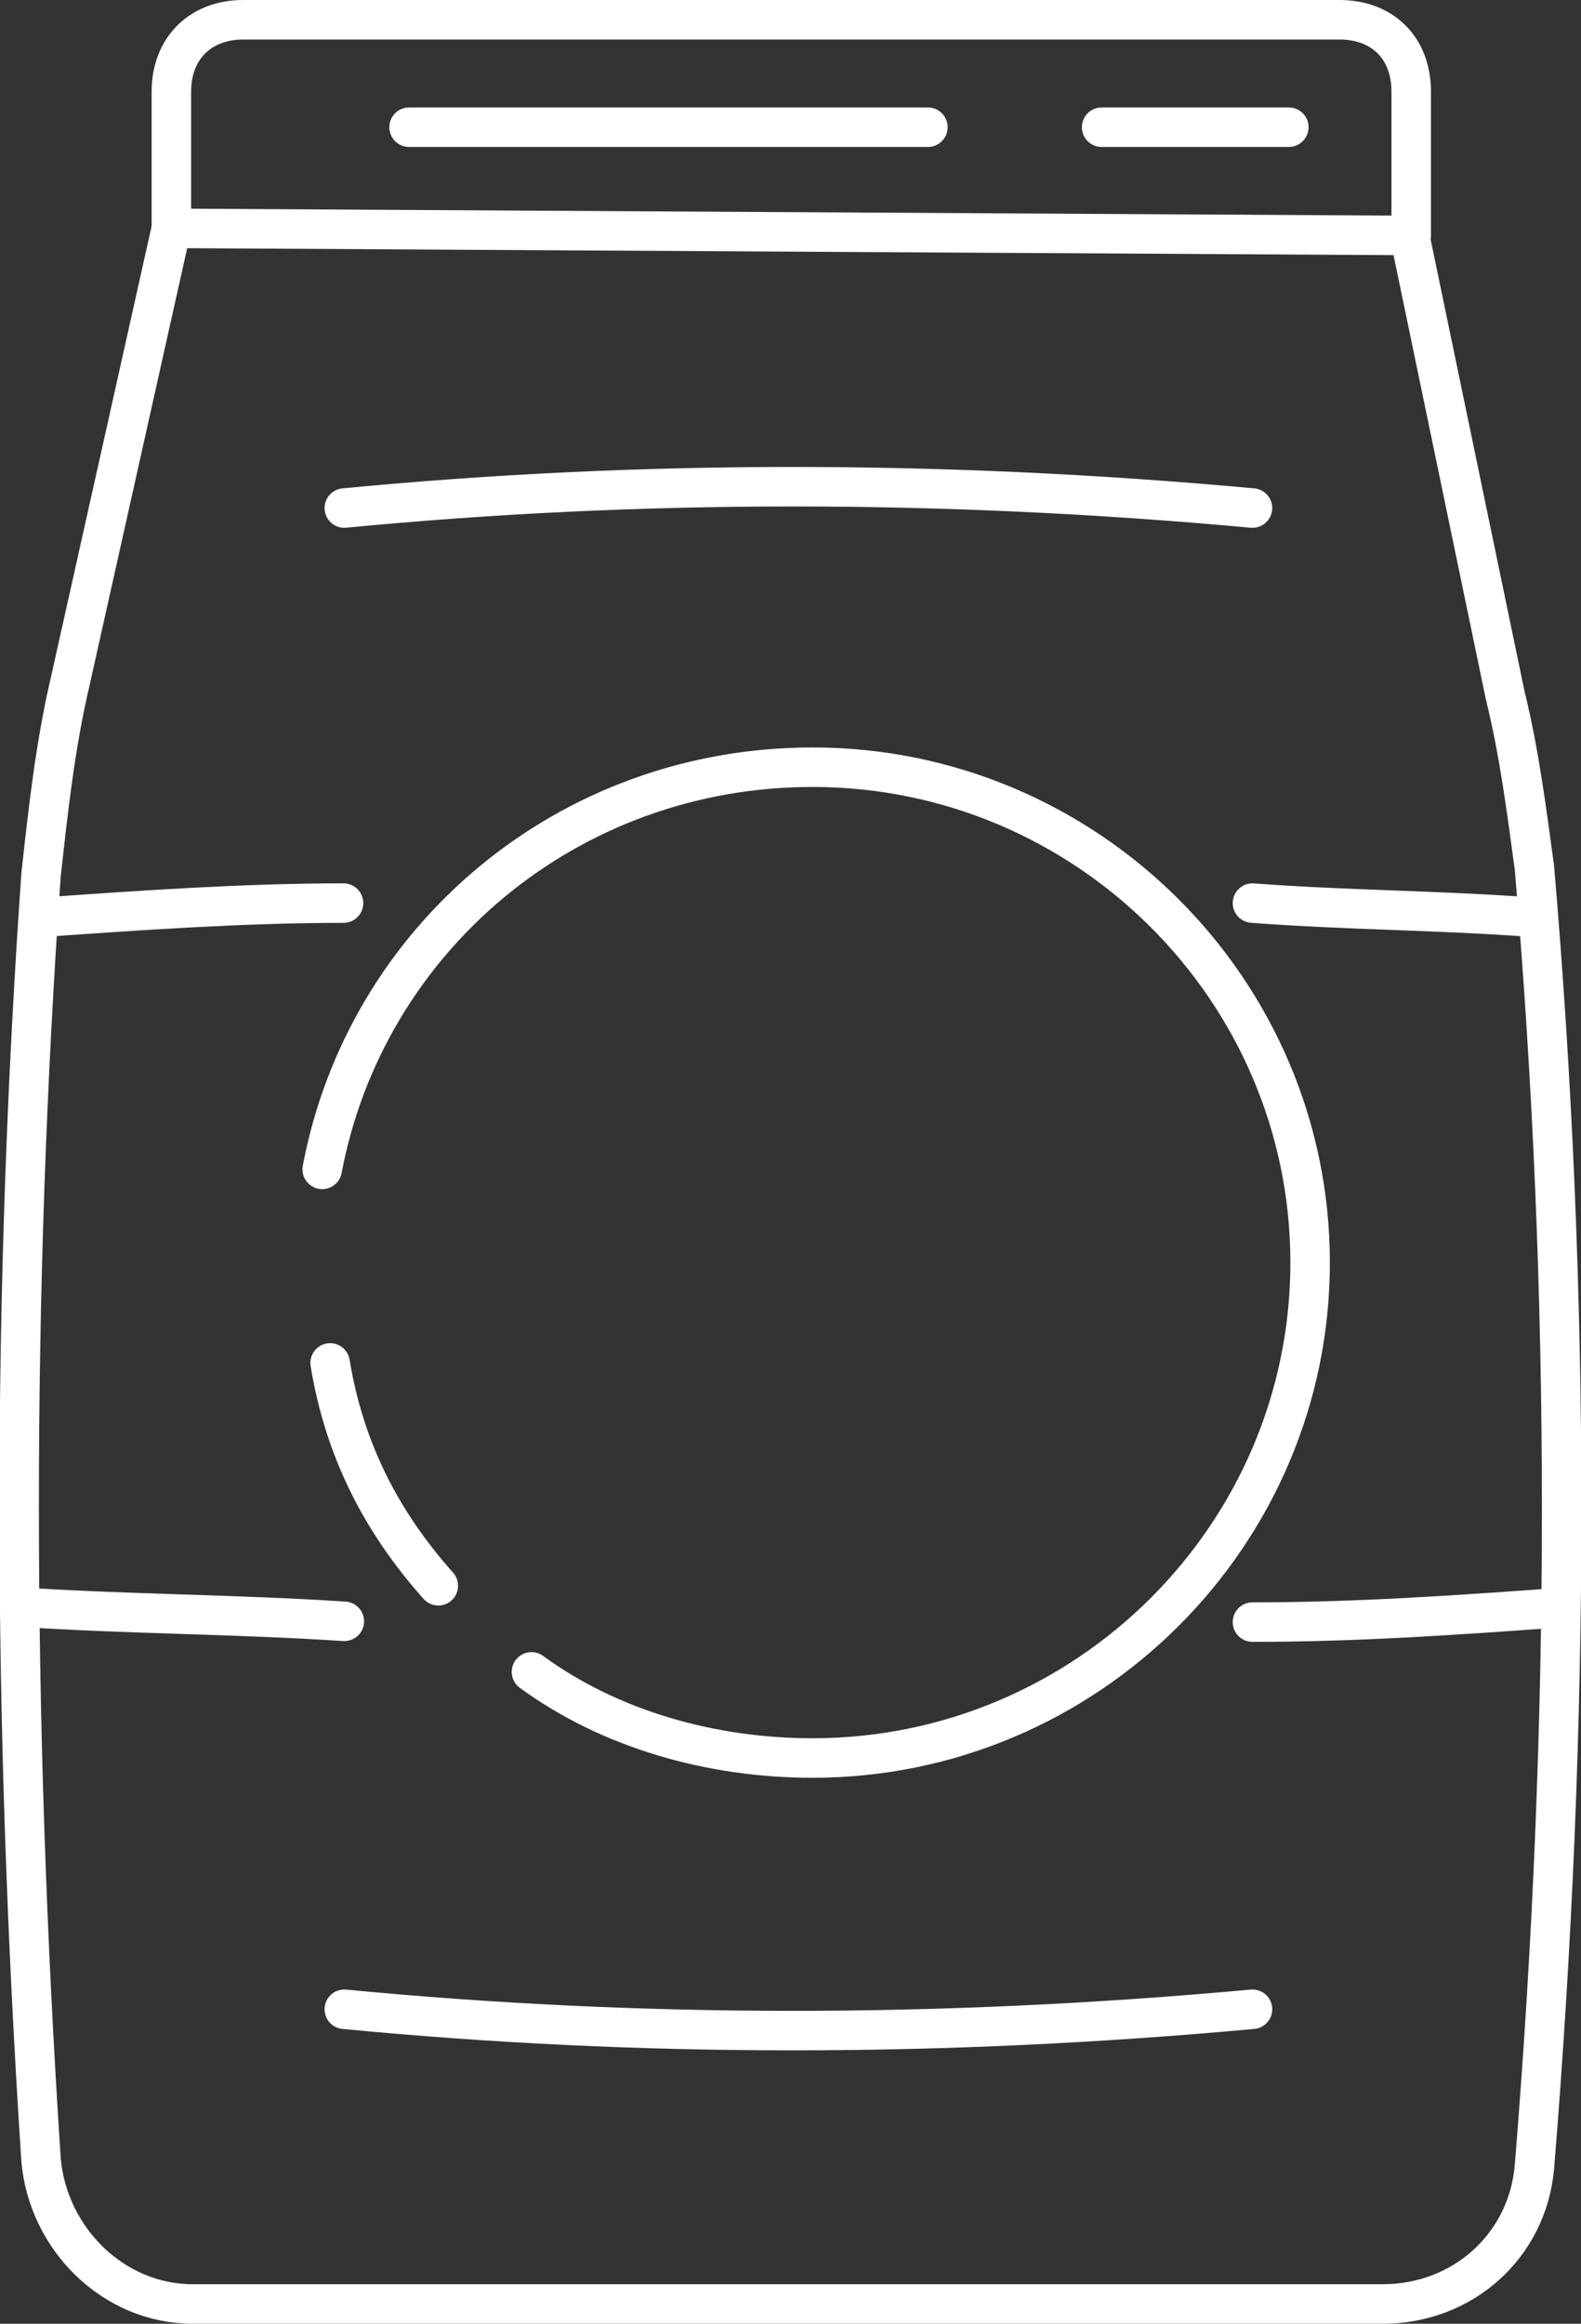
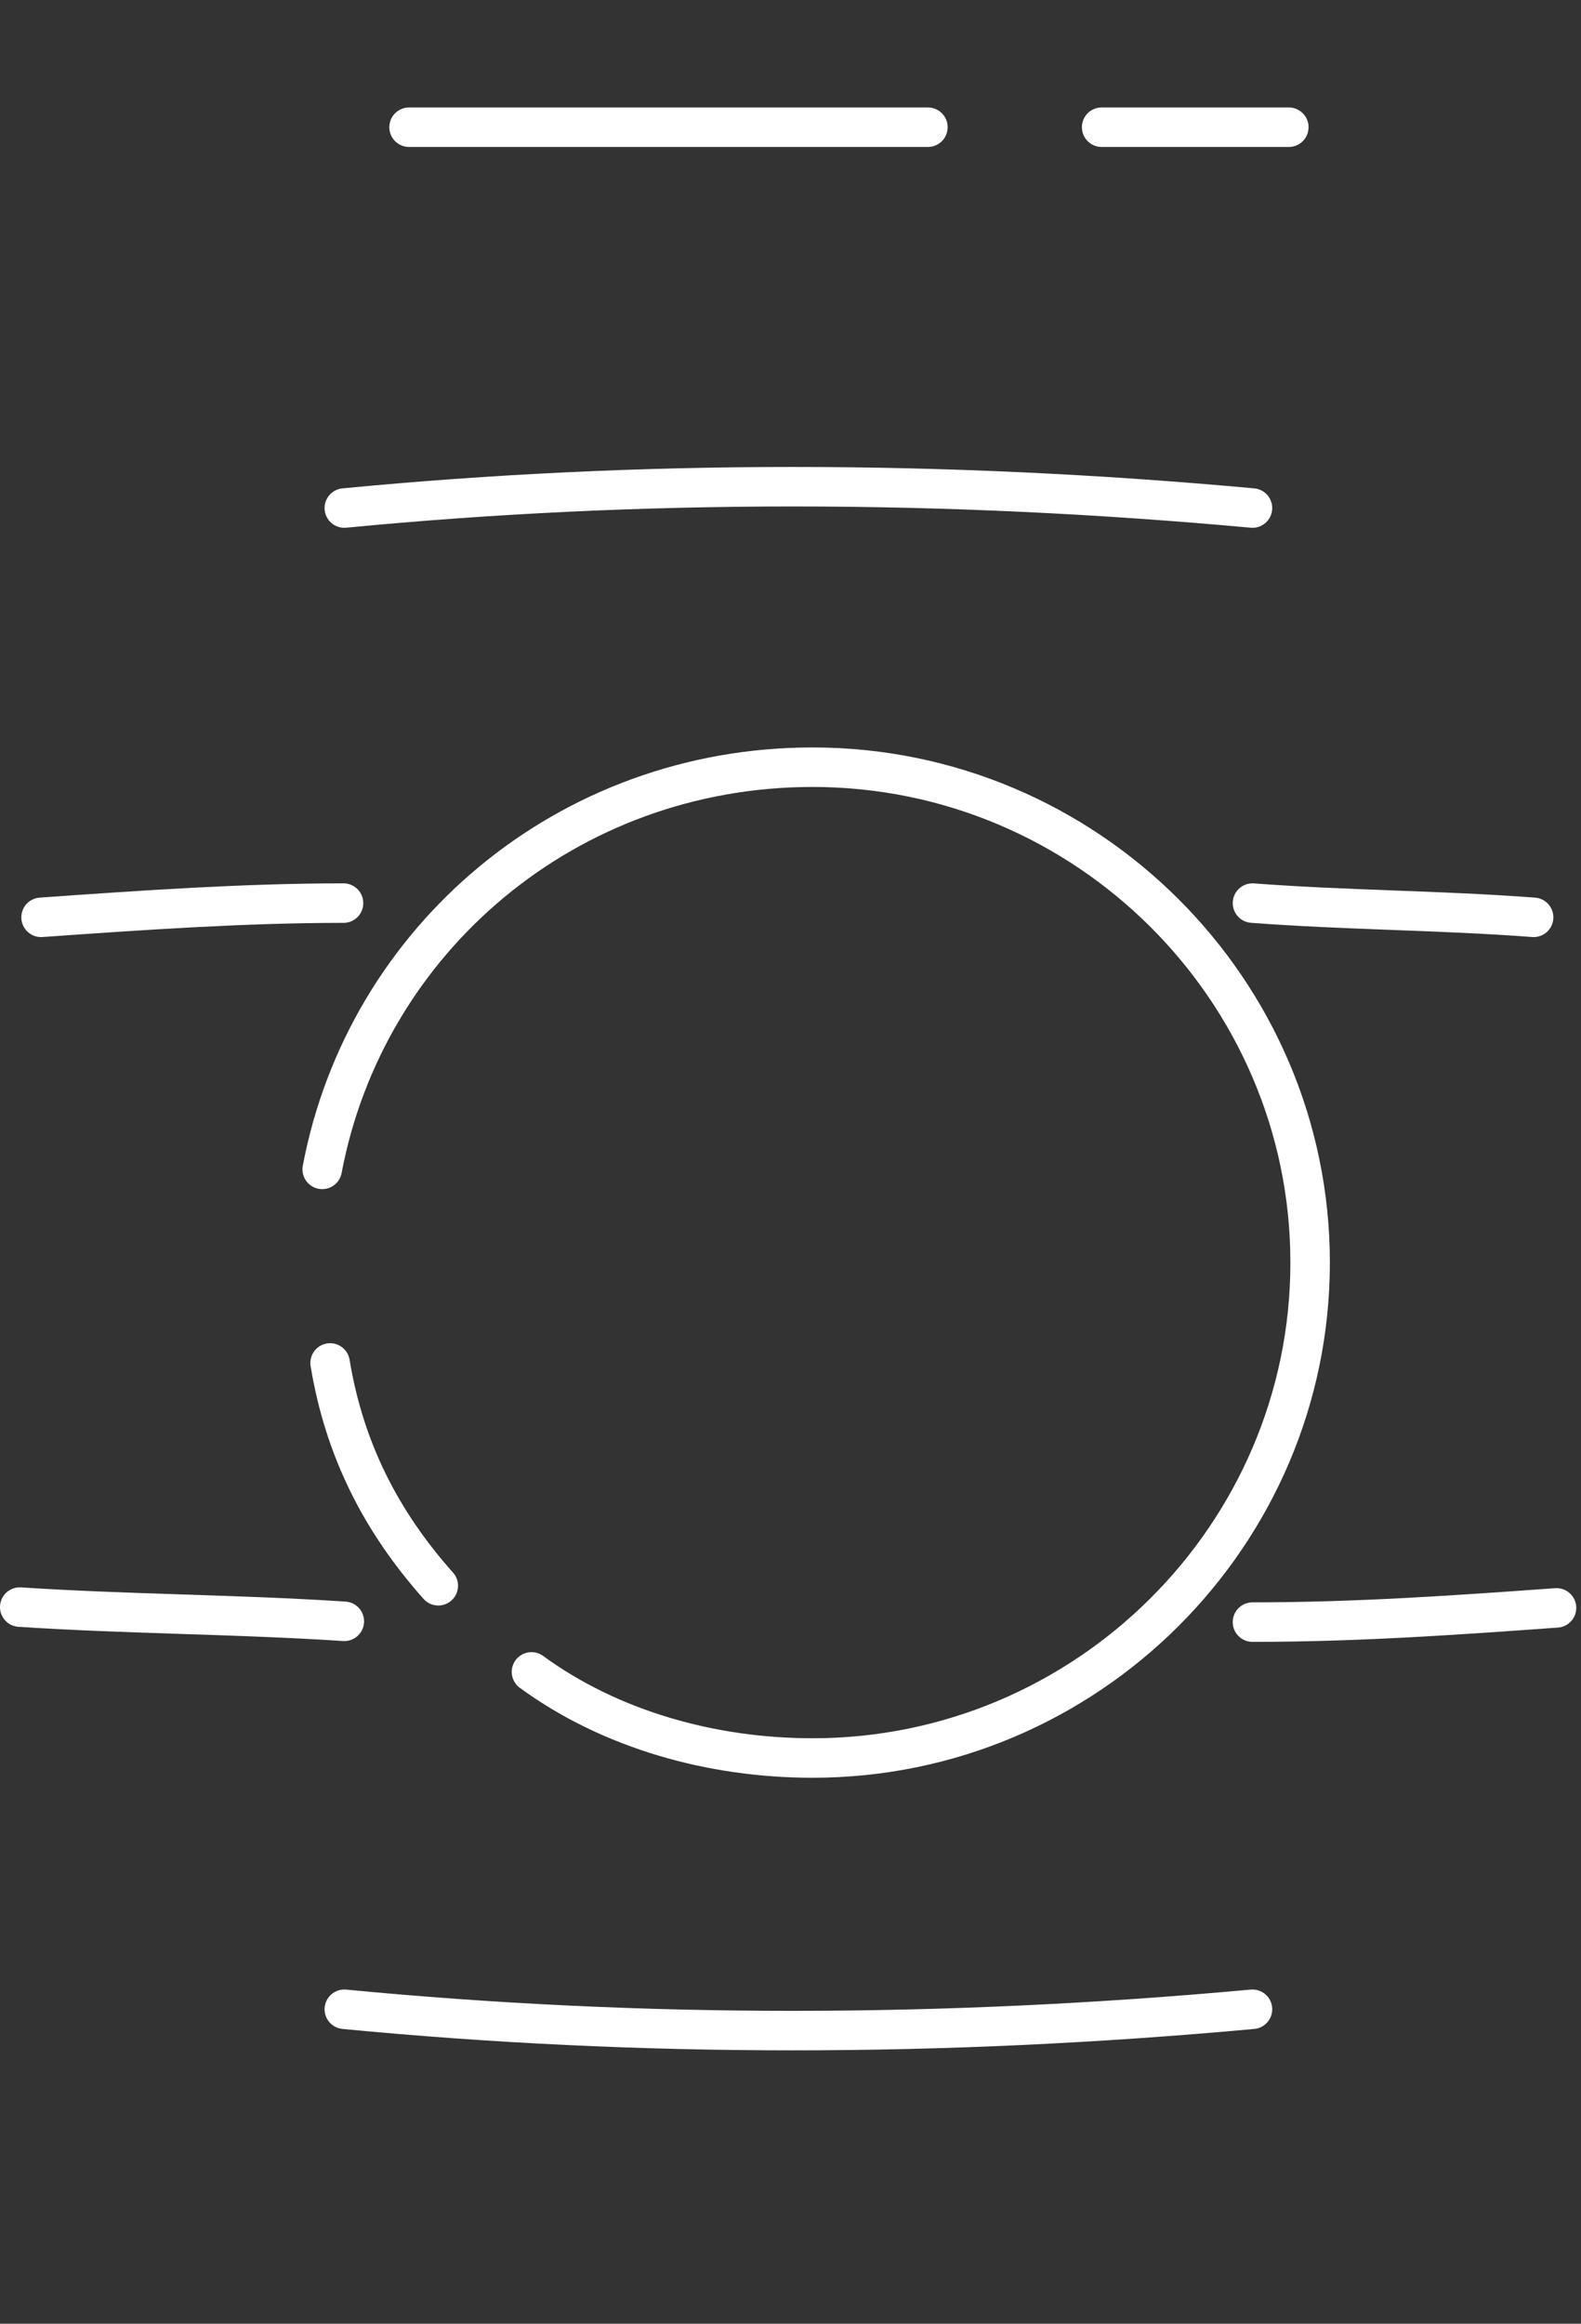
<svg xmlns="http://www.w3.org/2000/svg" id="_Слой_1" width="20.02" height="29.41" viewBox="0 0 20.02 29.41">
  <rect x="0" y="0" width="20.02" height="29.41" fill="#333333" stroke="none" />
  <defs>
    <style>.cls-1{fill:none;stroke:#fff;stroke-linecap:round;stroke-linejoin:round;stroke-width:.5px;}</style>
  </defs>
  <g id="Page-1">
    <g id="Artboard">
      <g id="CoffeeIcons">
        <g id="outline">
          <g id="Packaging_">
            <g id="Group">
-               <path id="Shape" class="cls-1" d="M17.85,2.98l1.21,5.82c.18.73.27,1.45.37,2.18.46,5.36.46,10.82,0,16.45-.09,1-.91,1.73-1.92,1.73H2.44c-1,0-1.83-.82-1.92-1.82-.37-5.64-.37-11,0-16.27.09-.82.18-1.64.37-2.45l1.28-5.73,15.69.09Z" />
-               <path id="Shape-2" class="cls-1" d="M2.17,2.98v-1.82c0-.55.37-.91.91-.91h13.88c.55,0,.91.36.91.91v1.82" />
              <path id="Shape-3" class="cls-1" d="M13.95,1.61h2.37" />
              <path id="Shape-4" class="cls-1" d="M5.18,1.61h6.57" />
              <path id="Shape-5" class="cls-1" d="M.52,11.61c1.28-.09,2.56-.18,3.83-.18" />
              <path id="Shape-6" class="cls-1" d="M4.36,20.52c-1.37-.09-2.74-.09-4.11-.18" />
              <path id="Shape-7" class="cls-1" d="M19.71,20.35c-1.25.09-2.51.18-3.85.18" />
              <path id="Shape-8" class="cls-1" d="M15.86,11.43c1.19.09,2.37.09,3.56.18" />
              <path id="Shape-9" class="cls-1" d="M15.86,25.43c-3.93.36-7.76.36-11.5,0" />
              <path id="Shape-10" class="cls-1" d="M15.86,6.43c-3.93-.36-7.76-.36-11.5,0" />
              <path id="Shape-11" class="cls-1" d="M5.55,20.07c-.73-.82-1.19-1.73-1.37-2.82" />
              <path id="Shape-12" class="cls-1" d="M4.08,14.8c.55-2.91,3.1-5.09,6.21-5.09,3.47,0,6.3,2.82,6.3,6.27s-2.83,6.27-6.3,6.27c-1.28,0-2.56-.36-3.56-1.09" />
            </g>
          </g>
        </g>
      </g>
    </g>
  </g>
</svg>